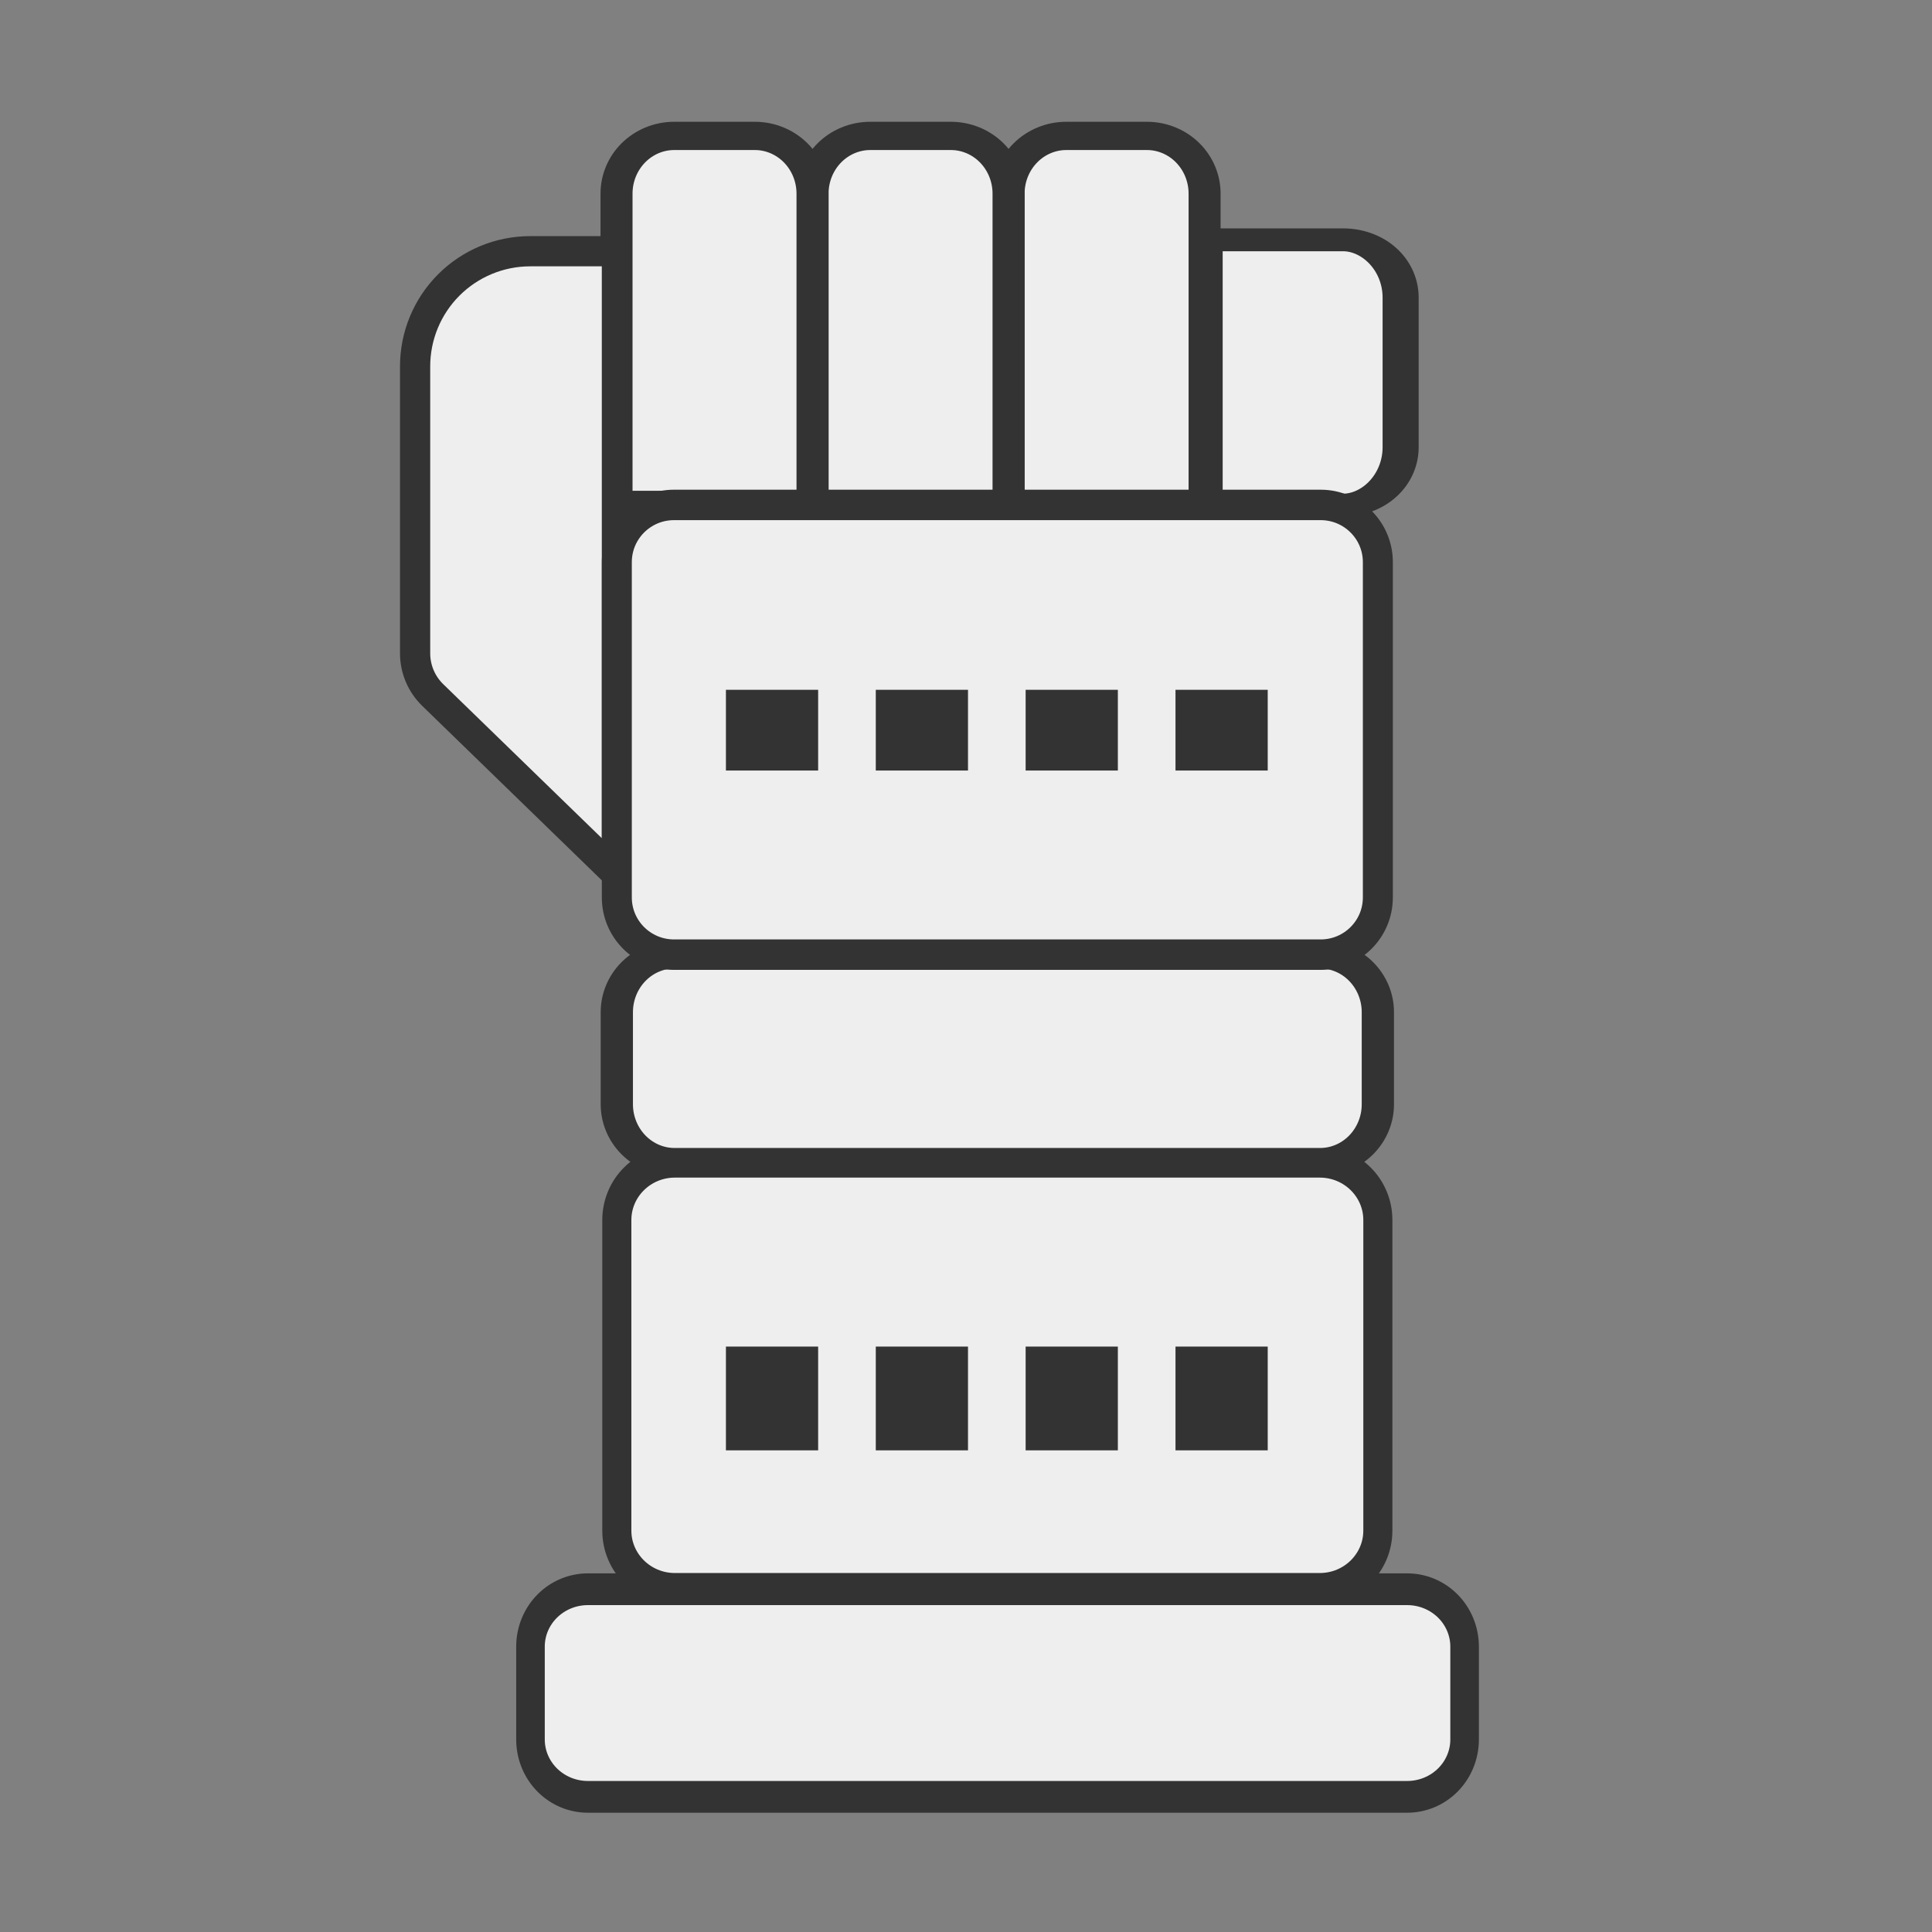
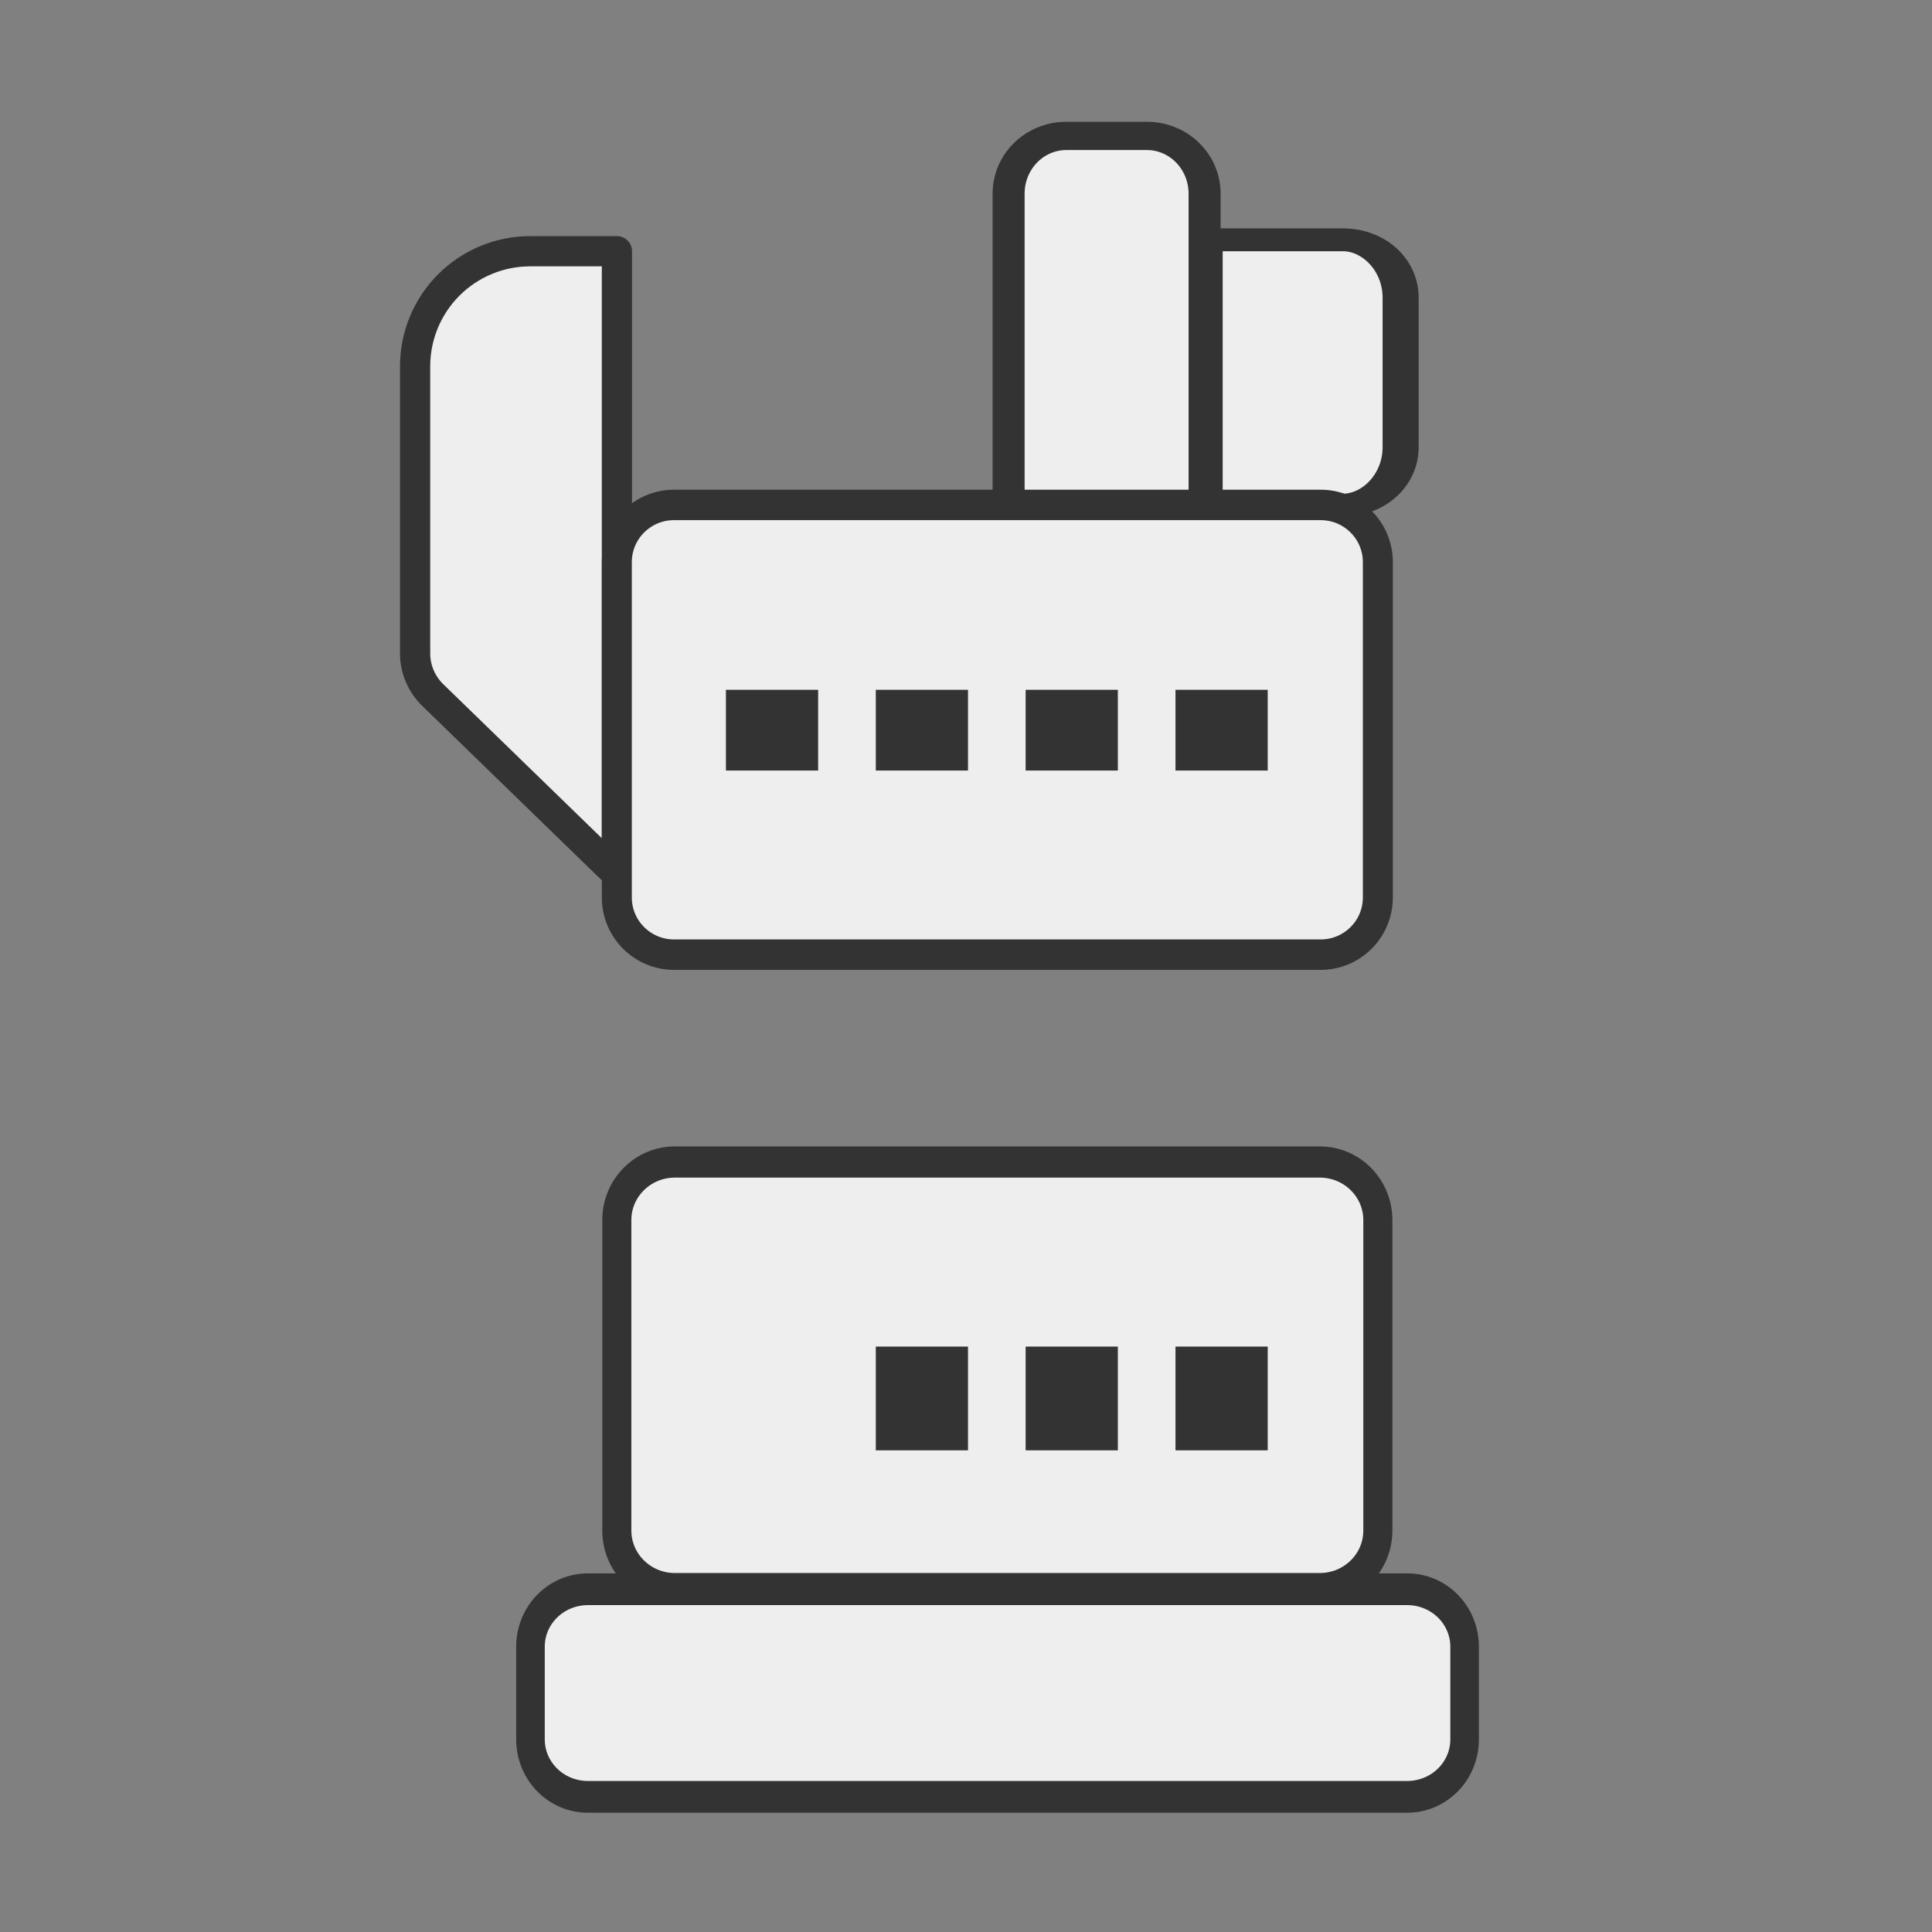
<svg xmlns="http://www.w3.org/2000/svg" width="100%" height="100%" viewBox="0 0 256 256" version="1.1" xml:space="preserve" style="fill-rule:evenodd;clip-rule:evenodd;stroke-linecap:round;stroke-linejoin:round;stroke-miterlimit:1.5;">
  <rect x="0" y="0" width="256" height="256" fill="#808080" stroke="none" />
  <g transform="matrix(1.528,0,0,1.528,-65.708,-43.111)">
    <g>
      <g transform="matrix(1.133,0,0,0.719,36.433,20.25)">
        <path d="M98,72L98,40L108.588,40C109.758,40 110.88,40.733 111.708,42.038C112.535,43.342 113,45.112 113,46.957C113,52.31 113,59.673 113,65.03C113,66.878 112.534,68.651 111.705,69.958C110.876,71.266 109.752,72 108.58,72C104.155,72 98,72 98,72Z" style="fill:rgb(238,238,238);stroke:rgb(51,51,51);stroke-width:2.76px;" />
      </g>
      <g transform="matrix(1.133,0,0,1,19.433,-7.10543e-15)">
        <path d="M98,72L98,45C98,43.674 98.465,42.402 99.292,41.464C100.12,40.527 101.242,40 102.412,40C104.358,40 106.642,40 108.588,40C109.758,40 110.88,40.527 111.708,41.464C112.535,42.402 113,43.674 113,45C113,54 113,72 113,72L98,72Z" style="fill:rgb(238,238,238);stroke:rgb(51,51,51);stroke-width:2.45px;" />
      </g>
      <g transform="matrix(1.133,0,0,1,2.433,-7.10543e-15)">
-         <path d="M98,72L98,45C98,43.674 98.465,42.402 99.292,41.464C100.12,40.527 101.242,40 102.412,40C104.358,40 106.642,40 108.588,40C109.758,40 110.88,40.527 111.708,41.464C112.535,42.402 113,43.674 113,45C113,54 113,72 113,72L98,72Z" style="fill:rgb(238,238,238);stroke:rgb(51,51,51);stroke-width:2.45px;" />
-       </g>
+         </g>
      <g transform="matrix(1.133,0,0,1,-14.567,0)">
-         <path d="M98,72L98,45C98,43.674 98.465,42.402 99.292,41.464C100.12,40.527 101.242,40 102.412,40C104.358,40 106.642,40 108.588,40C109.758,40 110.88,40.527 111.708,41.464C112.535,42.402 113,43.674 113,45C113,54 113,72 113,72L98,72Z" style="fill:rgb(238,238,238);stroke:rgb(51,51,51);stroke-width:2.45px;" />
-       </g>
+         </g>
      <path d="M96.5,50L88.981,50C86.334,50 83.795,51.052 81.923,52.923C80.052,54.795 79,57.334 79,59.981C79,68.514 79,80.141 79,84.869C79,86.231 79.551,87.536 80.528,88.485C84.791,92.625 96.5,104 96.5,104L96.5,50Z" style="fill:rgb(238,238,238);stroke:rgb(51,51,51);stroke-width:2.62px;" />
    </g>
    <g transform="matrix(0.953,0,0,1.059,4.188,-15.059)">
      <path d="M174,175.696C174,174.451 173.45,173.256 172.472,172.375C171.493,171.495 170.166,171 168.782,171C153.577,171 109.423,171 94.218,171C92.834,171 91.507,171.495 90.528,172.375C89.55,173.256 89,174.451 89,175.696C89,178.066 89,180.934 89,183.304C89,184.549 89.55,185.744 90.528,186.625C91.507,187.505 92.834,188 94.218,188C109.423,188 153.577,188 168.782,188C170.166,188 171.493,187.505 172.472,186.625C173.45,185.744 174,184.549 174,183.304C174,180.934 174,178.066 174,175.696Z" style="fill:rgb(238,238,238);stroke:rgb(51,51,51);stroke-width:2.6px;" />
    </g>
    <g transform="matrix(0.985,0,0,1.057,1.44,-10.543)">
      <path d="M163.5,136.762C163.5,134.132 161.212,132 158.389,132C145.925,132 114.075,132 101.611,132C98.788,132 96.5,134.132 96.5,136.762C96.5,143.45 96.5,155.55 96.5,162.238C96.5,164.868 98.788,167 101.611,167C114.075,167 145.925,167 158.389,167C161.212,167 163.5,164.868 163.5,162.238C163.5,155.55 163.5,143.45 163.5,136.762Z" style="fill:rgb(238,238,238);" />
      <clipPath id="_clip1">
        <path d="M163.5,136.762C163.5,134.132 161.212,132 158.389,132C145.925,132 114.075,132 101.611,132C98.788,132 96.5,134.132 96.5,136.762C96.5,143.45 96.5,155.55 96.5,162.238C96.5,164.868 98.788,167 101.611,167C114.075,167 145.925,167 158.389,167C161.212,167 163.5,164.868 163.5,162.238C163.5,155.55 163.5,143.45 163.5,136.762Z" />
      </clipPath>
      <g clip-path="url(#_clip1)">
        <g transform="matrix(1.03,0,0,1,-3.939,8.88178e-15)">
          <g transform="matrix(1.126,0,0,0.946,6.768,14.703)">
            <rect x="123" y="140" width="7" height="9" style="fill:rgb(51,51,51);" />
          </g>
          <g transform="matrix(1.126,0,0,0.946,-6.041,14.703)">
            <rect x="123" y="140" width="7" height="9" style="fill:rgb(51,51,51);" />
          </g>
          <g transform="matrix(1.126,0,0,0.946,-18.85,14.703)">
            <rect x="123" y="140" width="7" height="9" style="fill:rgb(51,51,51);" />
          </g>
          <g transform="matrix(1.126,0,0,0.946,-31.659,14.703)">
-             <rect x="123" y="140" width="7" height="9" style="fill:rgb(51,51,51);" />
-           </g>
+             </g>
        </g>
      </g>
      <path d="M163.5,136.762C163.5,134.132 161.212,132 158.389,132C145.925,132 114.075,132 101.611,132C98.788,132 96.5,134.132 96.5,136.762C96.5,143.45 96.5,155.55 96.5,162.238C96.5,164.868 98.788,167 101.611,167C114.075,167 145.925,167 158.389,167C161.212,167 163.5,164.868 163.5,162.238C163.5,155.55 163.5,143.45 163.5,136.762Z" style="fill:none;stroke:rgb(51,51,51);stroke-width:2.56px;" />
    </g>
    <g transform="matrix(0.985,0,0,0.857,1.44,15.857)">
-       <path d="M163.5,116.836C163.5,115.288 162.965,113.804 162.013,112.709C161.06,111.615 159.769,111 158.422,111L101.578,111C100.231,111 98.94,111.615 97.987,112.709C97.035,113.804 96.5,115.288 96.5,116.836L96.5,126.164C96.5,127.712 97.035,129.196 97.987,130.291C98.94,131.385 100.231,132 101.578,132L158.422,132C159.769,132 161.06,131.385 162.013,130.291C162.965,129.196 163.5,127.712 163.5,126.164L163.5,116.836Z" style="fill:rgb(238,238,238);stroke:rgb(51,51,51);stroke-width:2.84px;" />
-     </g>
+       </g>
    <g transform="matrix(0.985,0,0,1,1.44,0)">
      <path d="M163.5,76.961C163.5,74.221 161.245,72 158.463,72C146.027,72 113.973,72 101.537,72C98.755,72 96.5,74.221 96.5,76.961C96.5,84.448 96.5,98.552 96.5,106.039C96.5,108.779 98.755,111 101.537,111C113.973,111 146.027,111 158.463,111C161.245,111 163.5,108.779 163.5,106.039C163.5,98.552 163.5,84.448 163.5,76.961Z" style="fill:rgb(238,238,238);" />
      <clipPath id="_clip2">
        <path d="M163.5,76.961C163.5,74.221 161.245,72 158.463,72C146.027,72 113.973,72 101.537,72C98.755,72 96.5,74.221 96.5,76.961C96.5,84.448 96.5,98.552 96.5,106.039C96.5,108.779 98.755,111 101.537,111C113.973,111 146.027,111 158.463,111C161.245,111 163.5,108.779 163.5,106.039C163.5,98.552 163.5,84.448 163.5,76.961Z" />
      </clipPath>
      <g clip-path="url(#_clip2)">
        <g transform="matrix(1.03,0,0,1,-3.939,1.42109e-14)">
          <g transform="matrix(1.126,0,0,0.778,-18.85,-20.889)">
            <rect x="123" y="140" width="7" height="9" style="fill:rgb(51,51,51);" />
          </g>
          <g transform="matrix(1.126,0,0,0.778,-6.041,-20.889)">
            <rect x="123" y="140" width="7" height="9" style="fill:rgb(51,51,51);" />
          </g>
          <g transform="matrix(1.126,0,0,0.778,6.768,-20.889)">
            <rect x="123" y="140" width="7" height="9" style="fill:rgb(51,51,51);" />
          </g>
          <g transform="matrix(1.126,0,0,0.778,-31.659,-20.889)">
            <rect x="123" y="140" width="7" height="9" style="fill:rgb(51,51,51);" />
          </g>
        </g>
      </g>
      <path d="M163.5,76.961C163.5,74.221 161.245,72 158.463,72C146.027,72 113.973,72 101.537,72C98.755,72 96.5,74.221 96.5,76.961C96.5,84.448 96.5,98.552 96.5,106.039C96.5,108.779 98.755,111 101.537,111C113.973,111 146.027,111 158.463,111C161.245,111 163.5,108.779 163.5,106.039C163.5,98.552 163.5,84.448 163.5,76.961Z" style="fill:none;stroke:rgb(51,51,51);stroke-width:2.64px;" />
    </g>
  </g>
</svg>